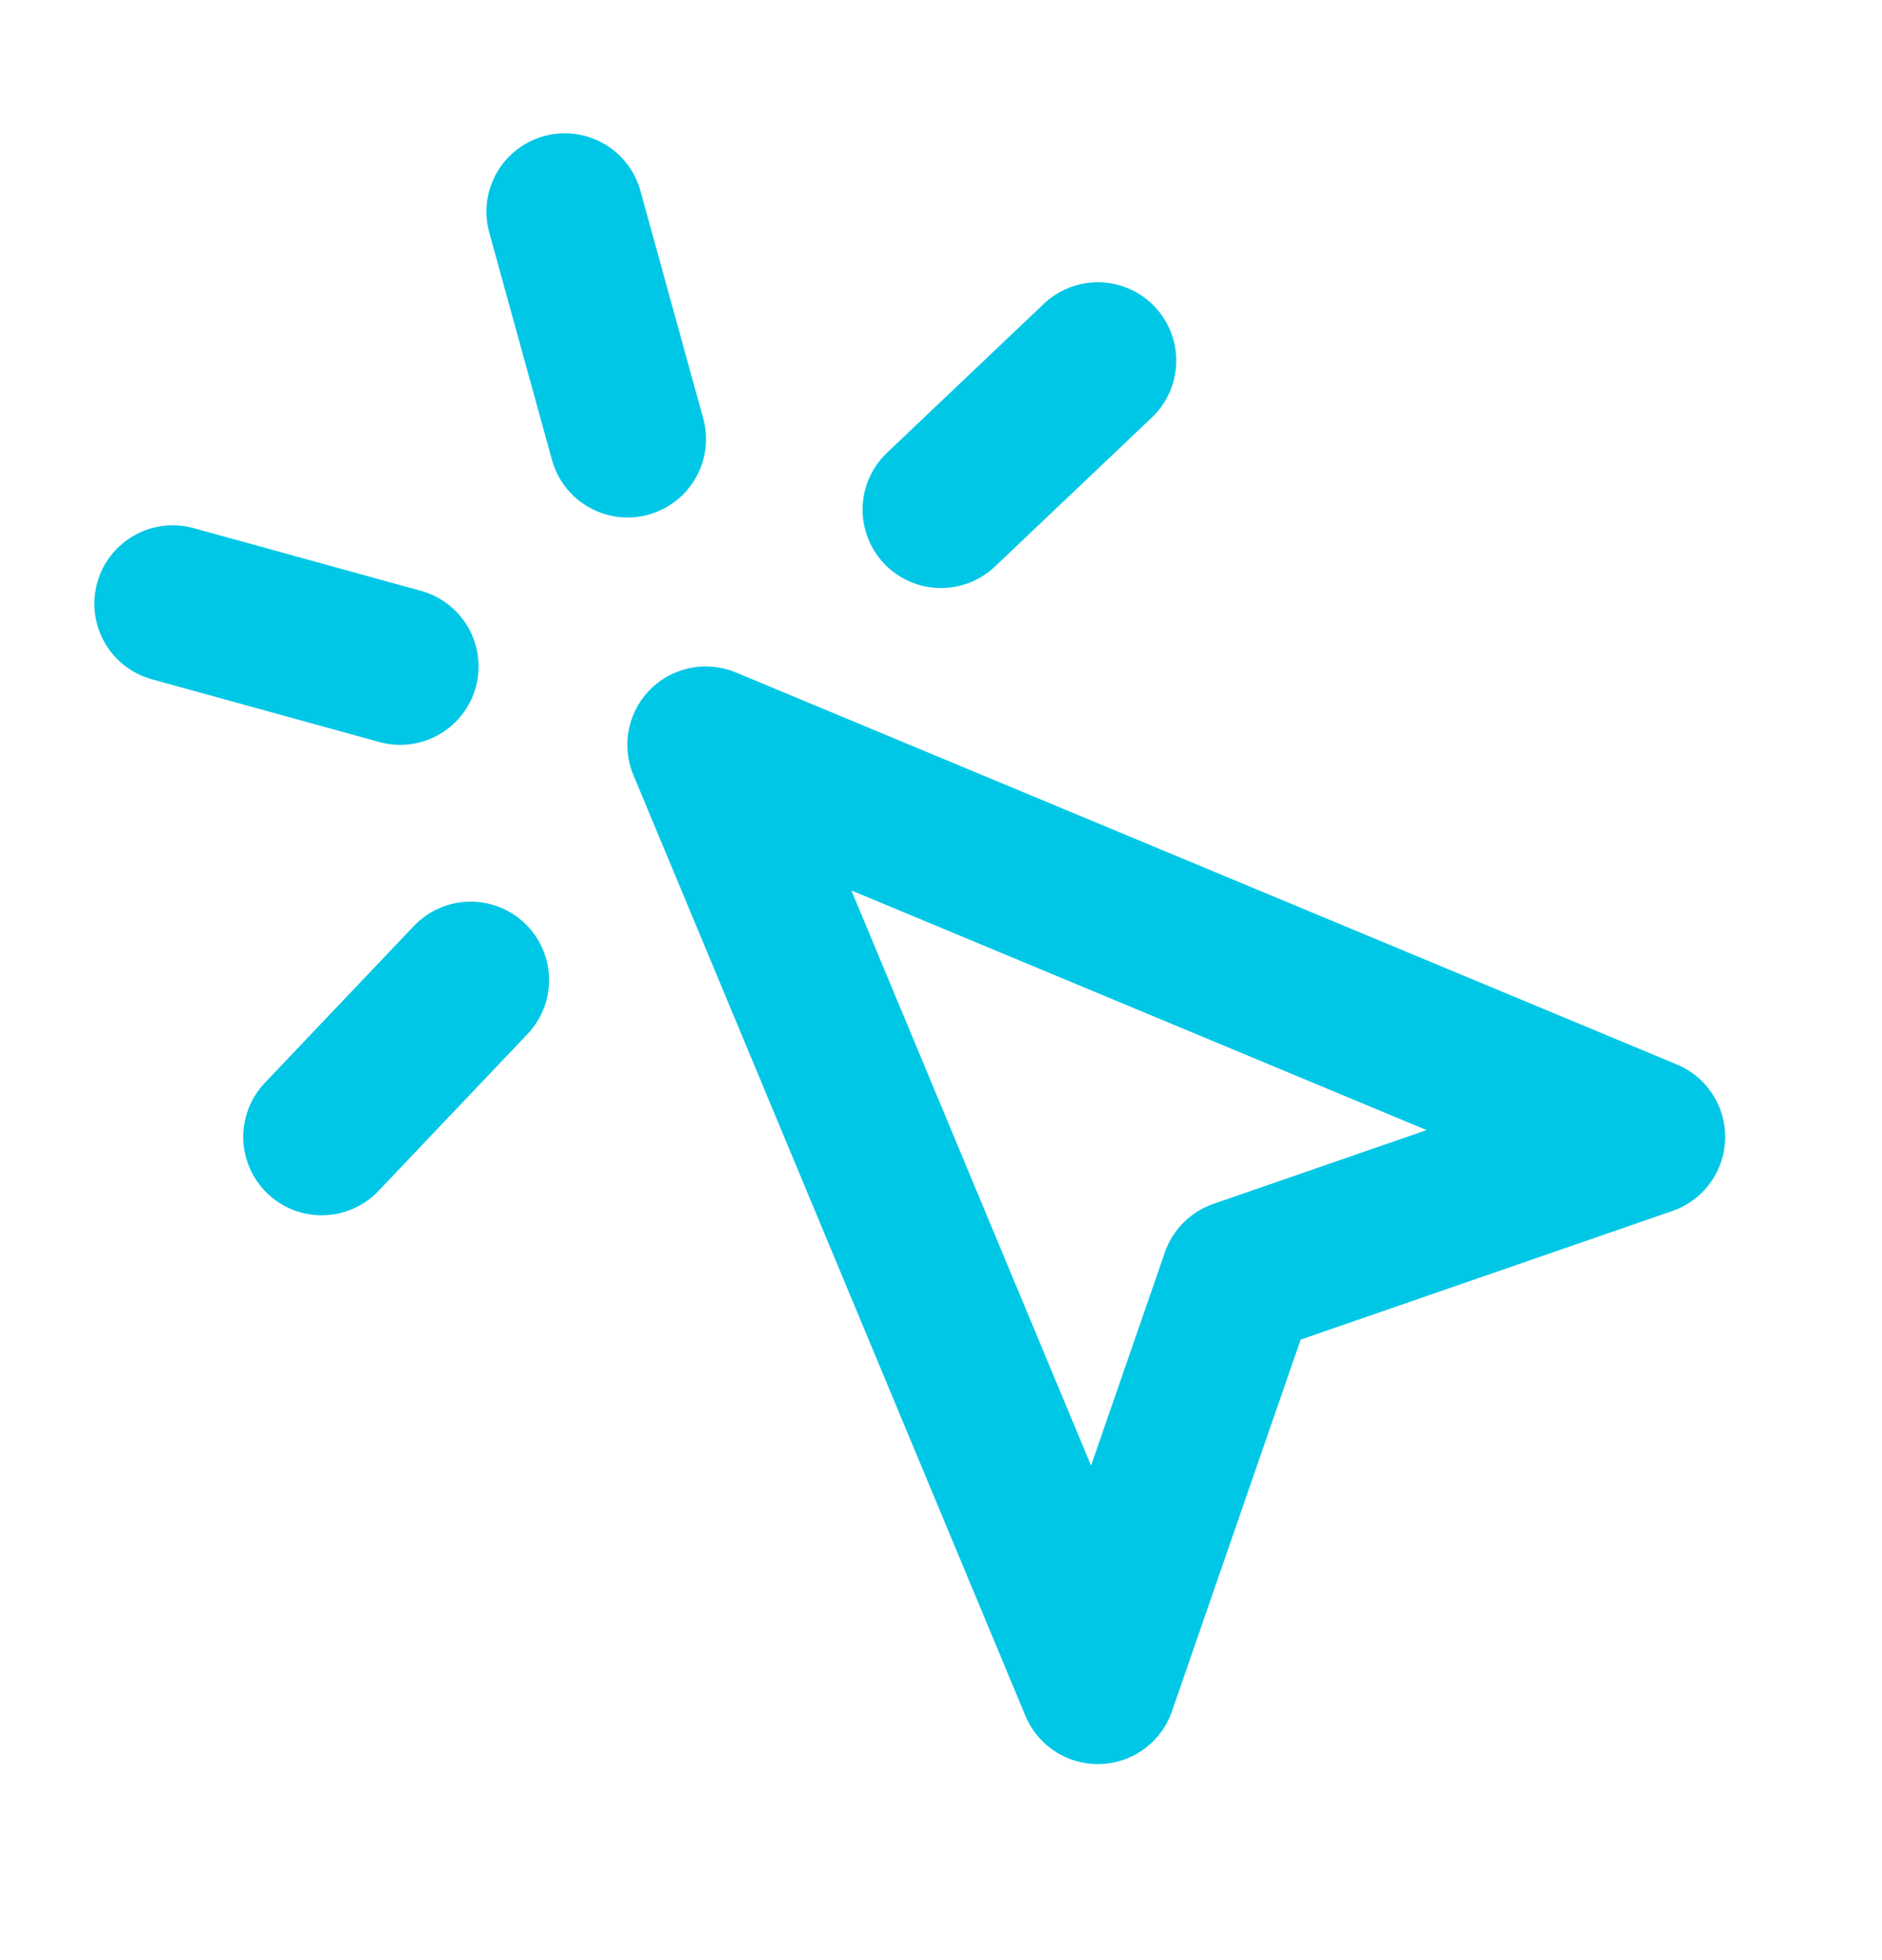
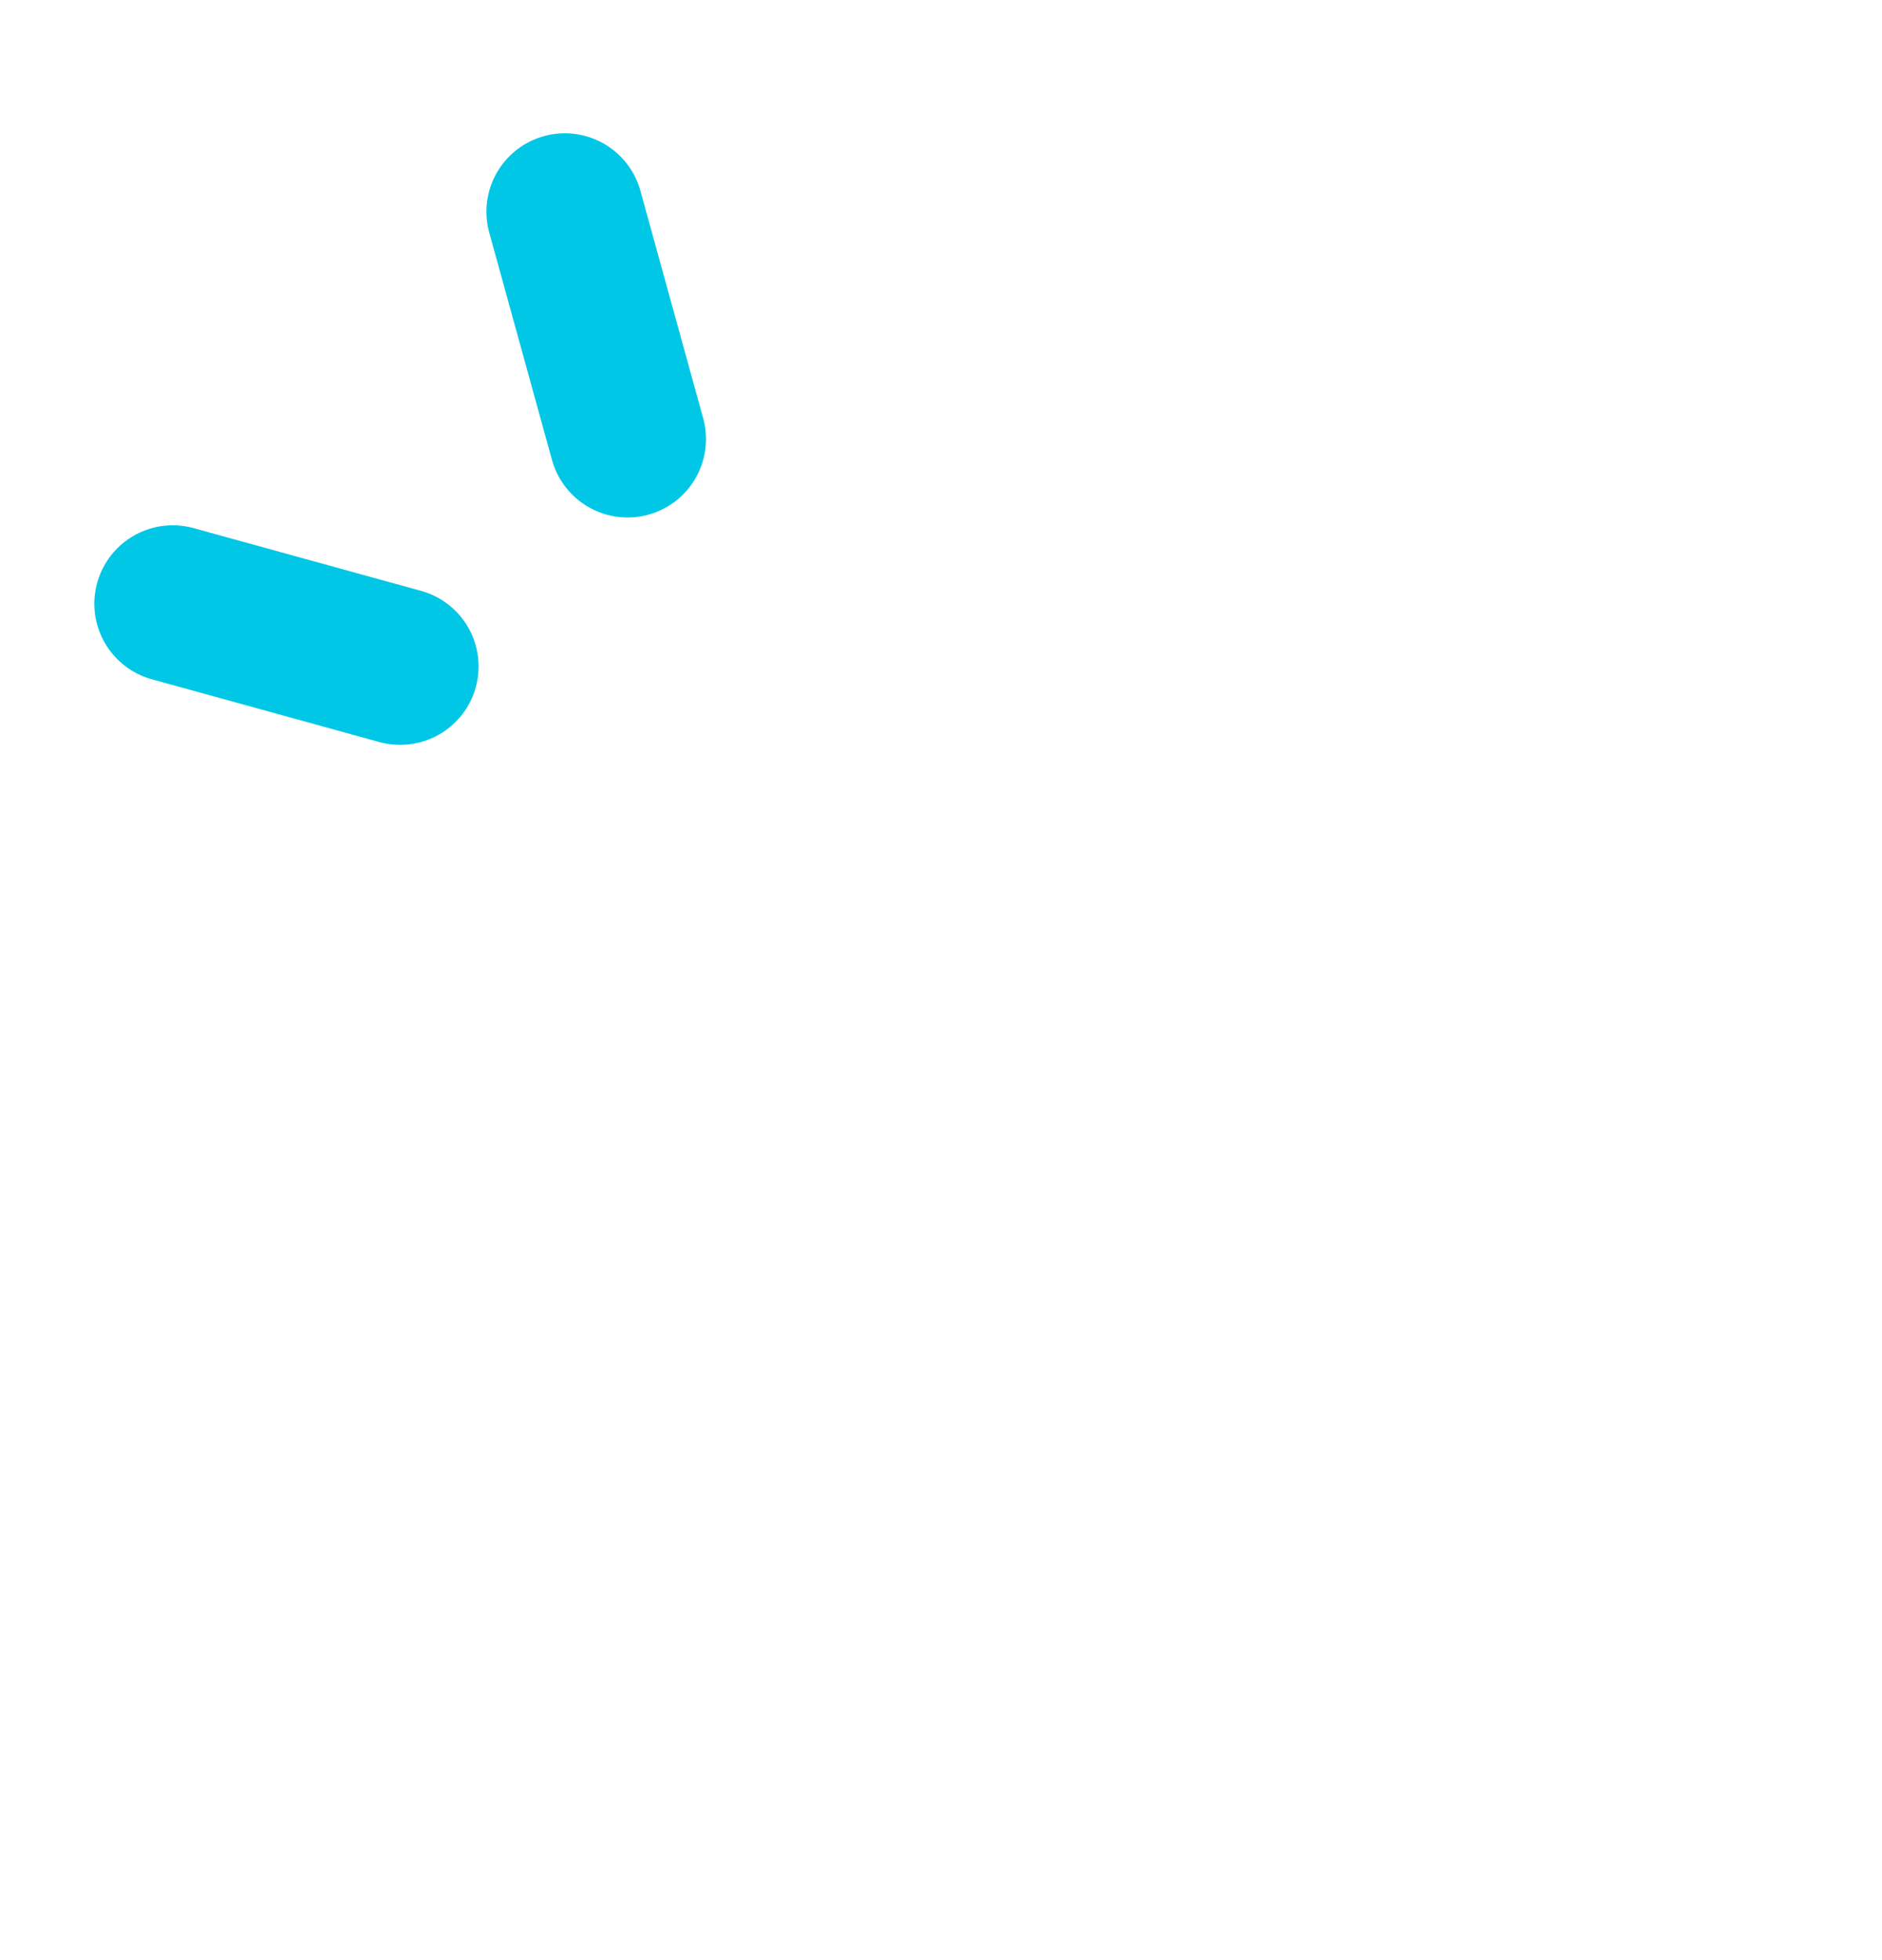
<svg xmlns="http://www.w3.org/2000/svg" width="24" height="25" viewBox="0 0 24 25" fill="none">
  <g id="Frame">
-     <path id="Vector" d="M9 9.5L14 21.5L15.8 16.3L21 14.5L9 9.5Z" stroke="#00C7E6" stroke-width="2" stroke-linecap="round" stroke-linejoin="round" />
    <path id="Vector_2" d="M7.203 2.7L8.003 5.6" stroke="#00C7E6" stroke-width="2" stroke-linecap="round" stroke-linejoin="round" />
    <path id="Vector_3" d="M5.103 8.5L2.203 7.7" stroke="#00C7E6" stroke-width="2" stroke-linecap="round" stroke-linejoin="round" />
-     <path id="Vector_4" d="M14 4.6L12 6.5" stroke="#00C7E6" stroke-width="2" stroke-linecap="round" stroke-linejoin="round" />
-     <path id="Vector_5" d="M6.002 12.5L4.102 14.5" stroke="#00C7E6" stroke-width="2" stroke-linecap="round" stroke-linejoin="round" />
  </g>
</svg>